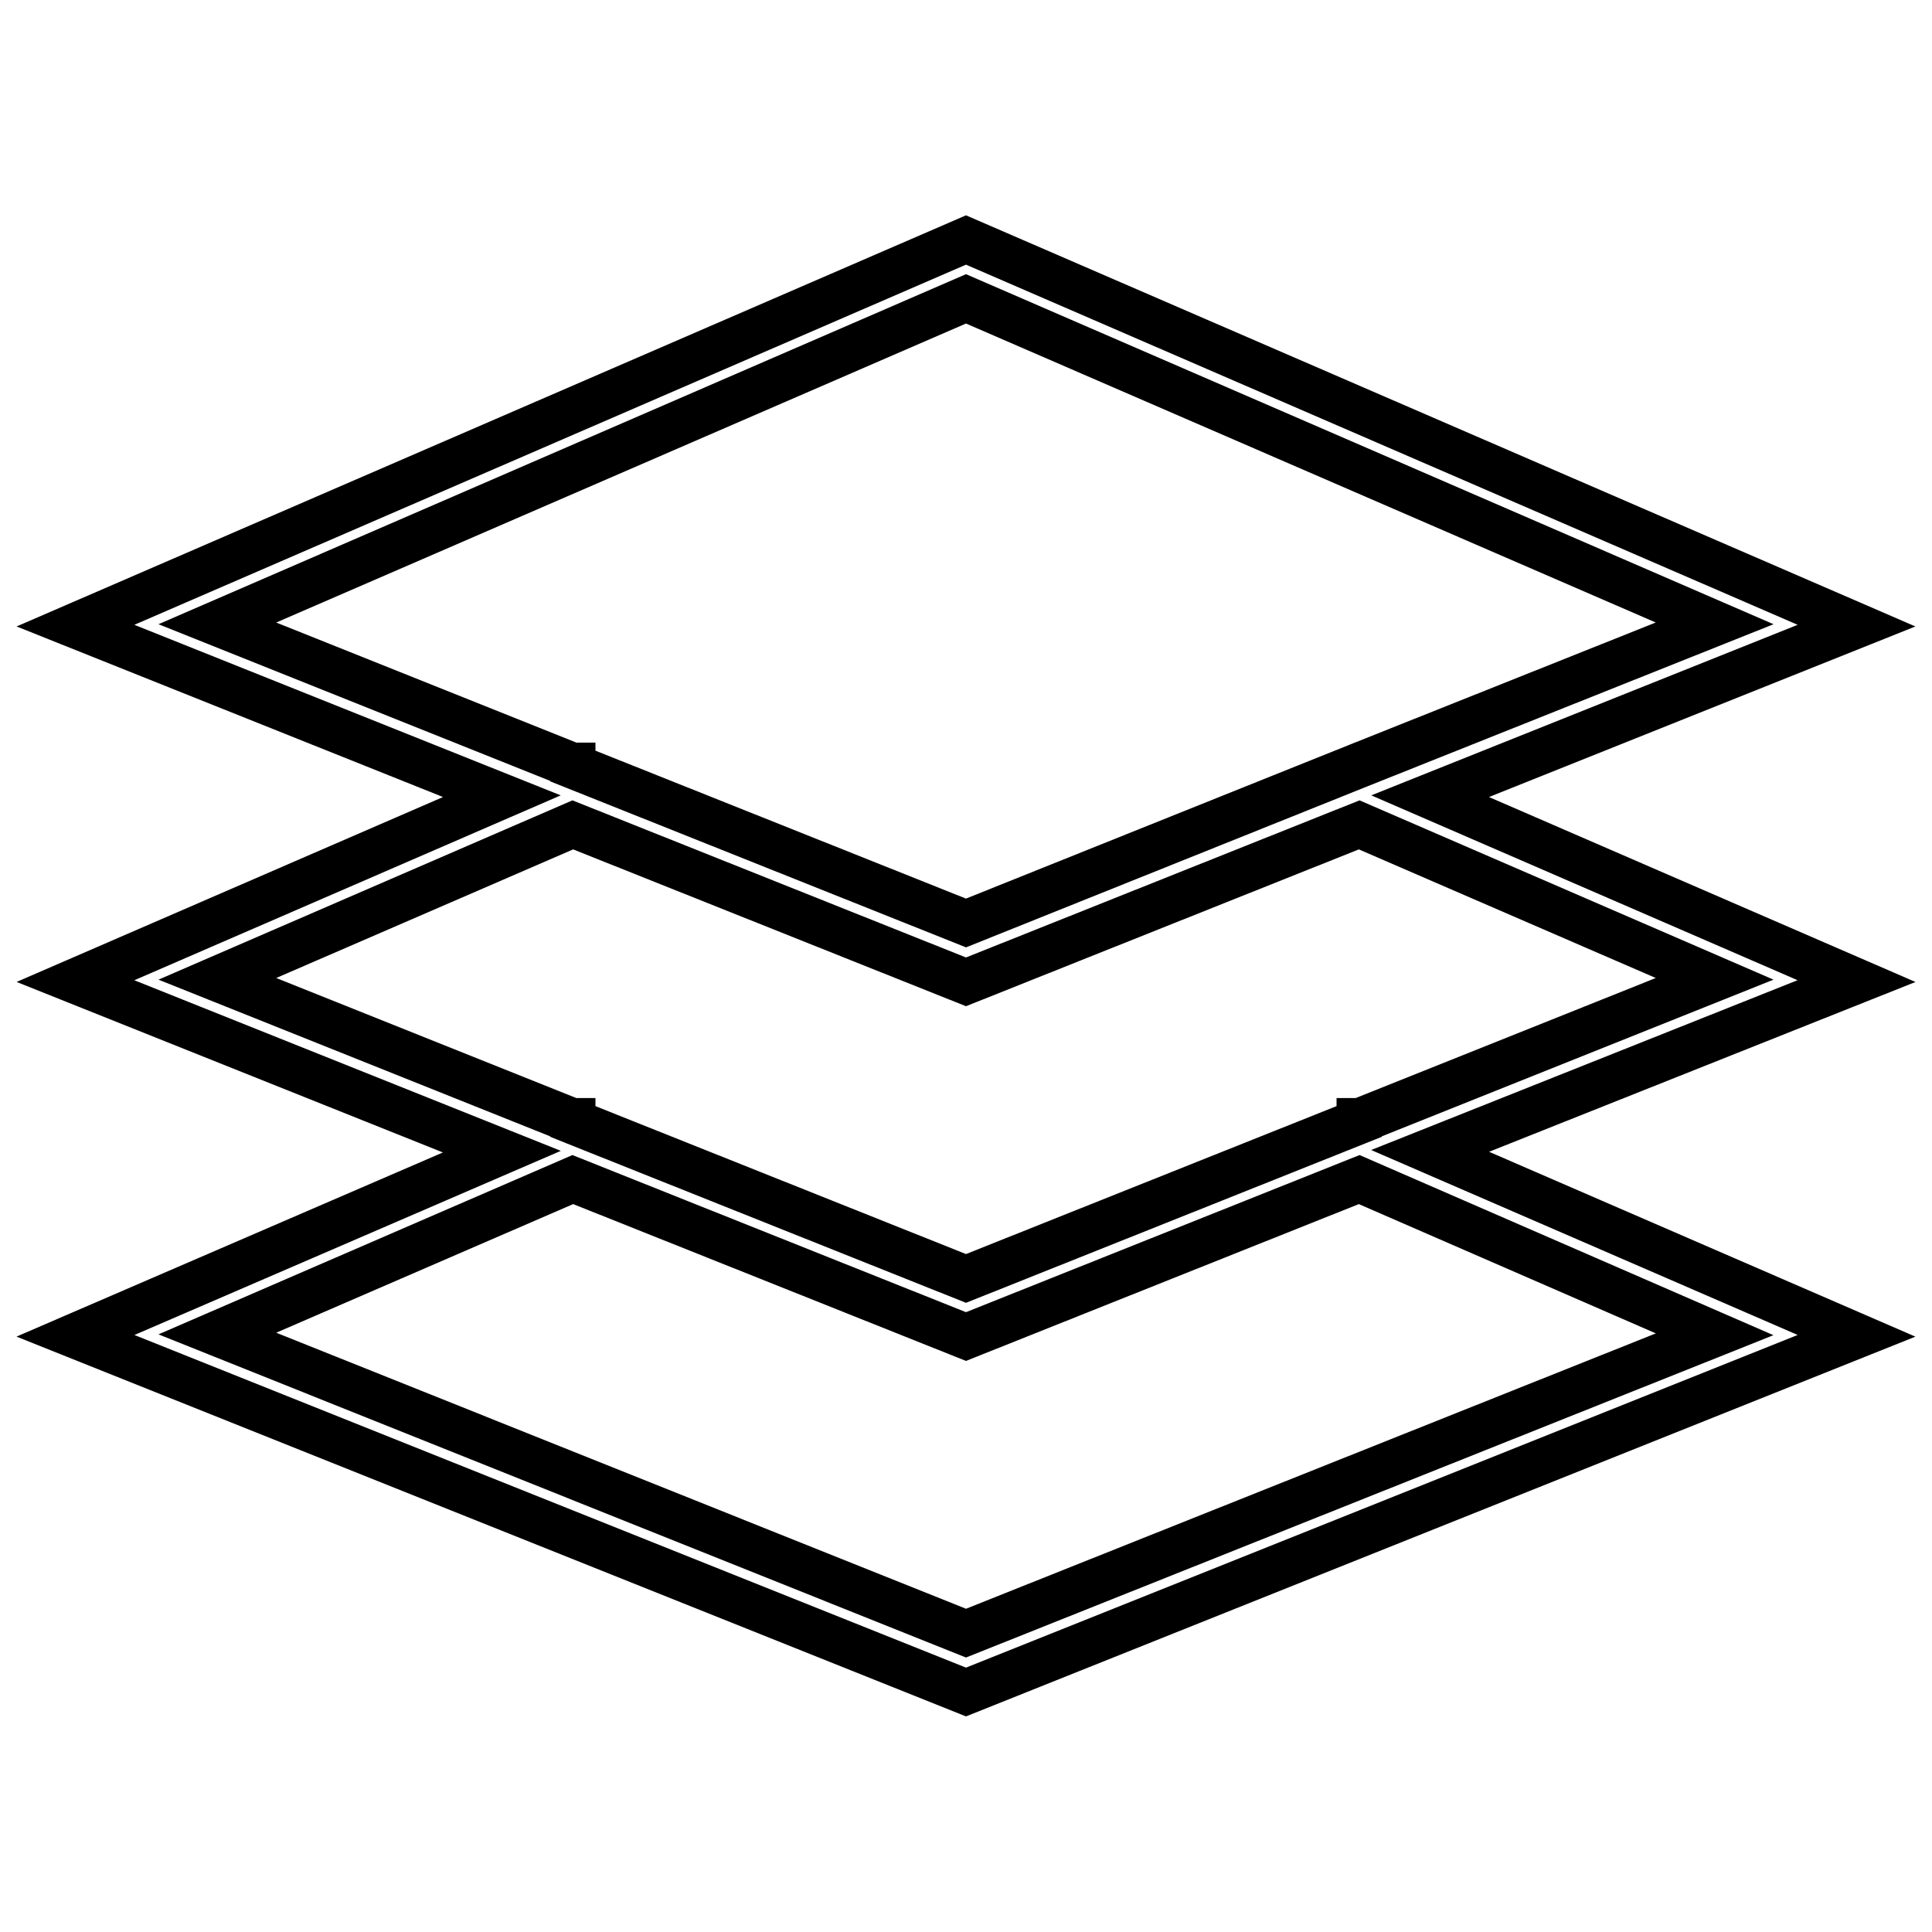
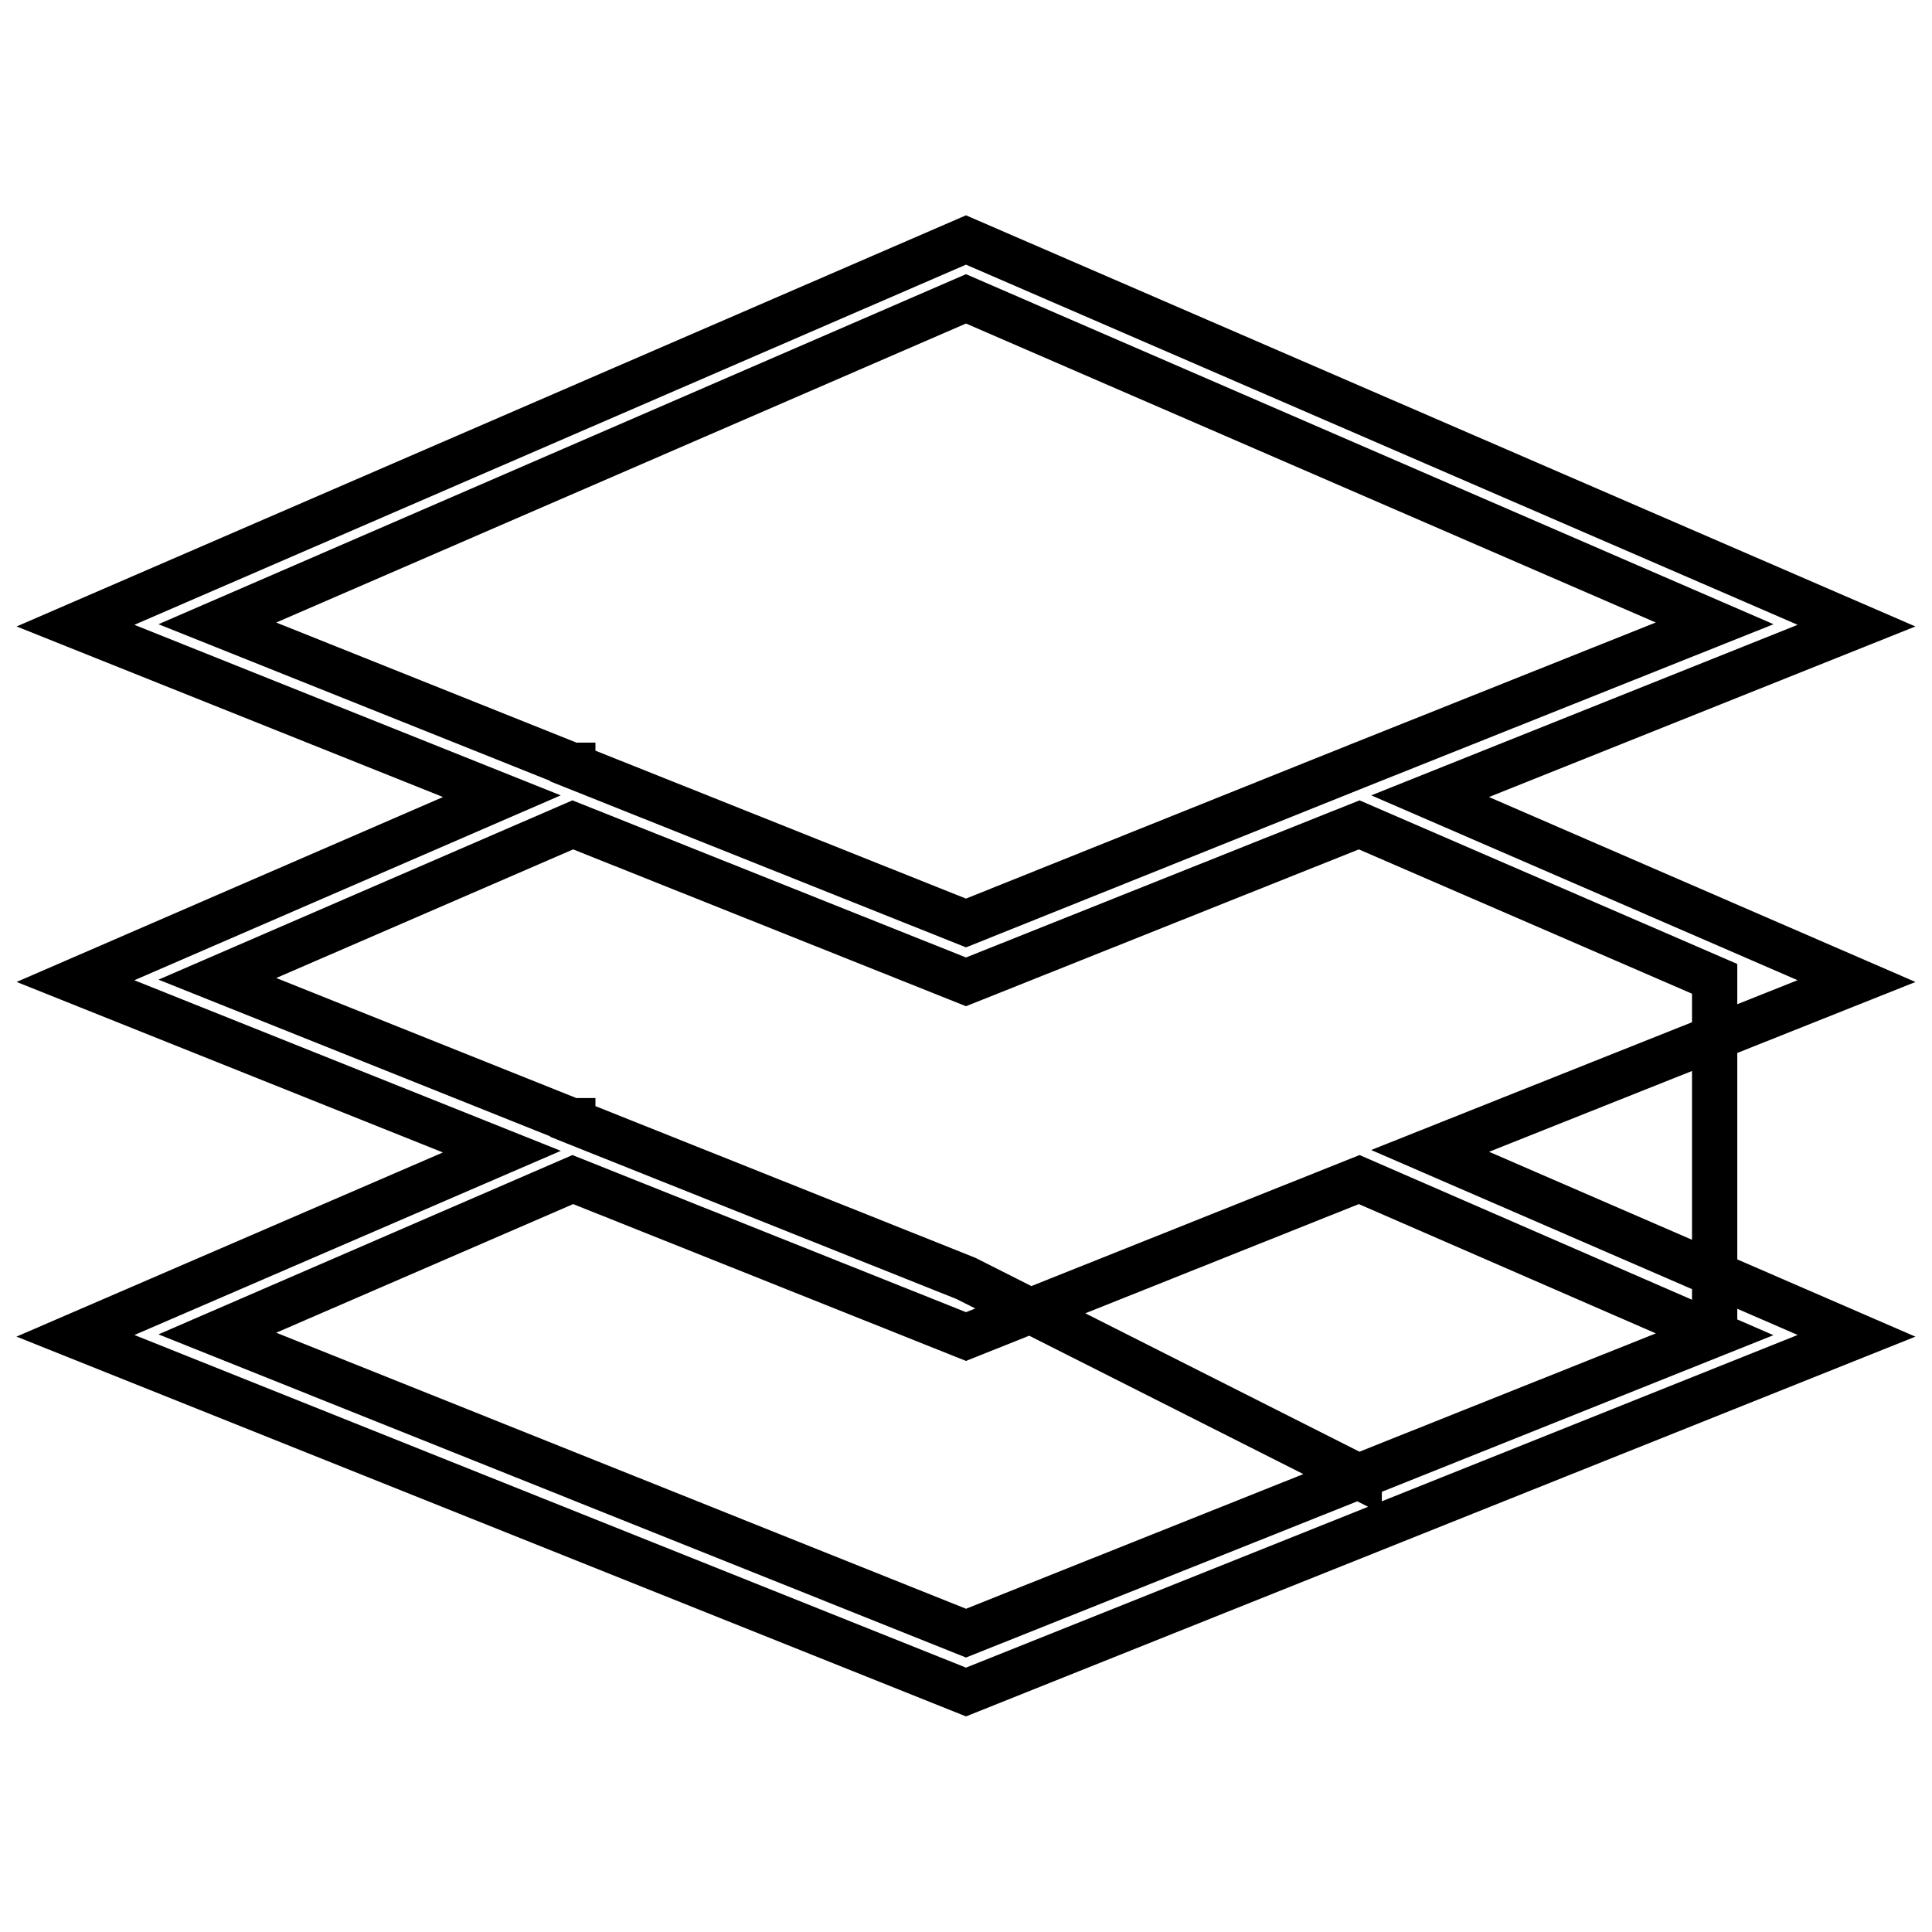
<svg xmlns="http://www.w3.org/2000/svg" version="1.1" x="0px" y="0px" viewBox="0 0 256 256" enable-background="new 0 0 256 256" xml:space="preserve">
  <g>
    <g>
-       <path stroke-width="6" fill-opacity="0" stroke="#000000" d="M128,31.8L10,82.9l56.5,22.6L10,130l56.5,22.6L10,177l118,47.2L246,177l-56.5-24.5L246,130l-56.5-24.5  L246,82.9L128,31.8z M227.2,176.8L128,216.4l-99.2-39.7l47.1-20.4l52.1,20.8l52.1-20.8L227.2,176.8z M227.2,129.7l-47,18.8l-0.1,0  l0,0.1L128,169.4l-52.1-20.8l0-0.1l-0.1,0l-47-18.8l47.1-20.4l52.1,20.8l52.1-20.8L227.2,129.7z M180.1,101.4L180.1,101.4  L128,122.3l-52.1-20.8l0-0.1l-0.1,0l-47-18.8l99.2-43l99.2,43L180.1,101.4L180.1,101.4z" />
+       <path stroke-width="6" fill-opacity="0" stroke="#000000" d="M128,31.8L10,82.9l56.5,22.6L10,130l56.5,22.6L10,177l118,47.2L246,177l-56.5-24.5L246,130l-56.5-24.5  L246,82.9L128,31.8z M227.2,176.8L128,216.4l-99.2-39.7l47.1-20.4l52.1,20.8l52.1-20.8L227.2,176.8z l-47,18.8l-0.1,0  l0,0.1L128,169.4l-52.1-20.8l0-0.1l-0.1,0l-47-18.8l47.1-20.4l52.1,20.8l52.1-20.8L227.2,129.7z M180.1,101.4L180.1,101.4  L128,122.3l-52.1-20.8l0-0.1l-0.1,0l-47-18.8l99.2-43l99.2,43L180.1,101.4L180.1,101.4z" />
    </g>
  </g>
</svg>